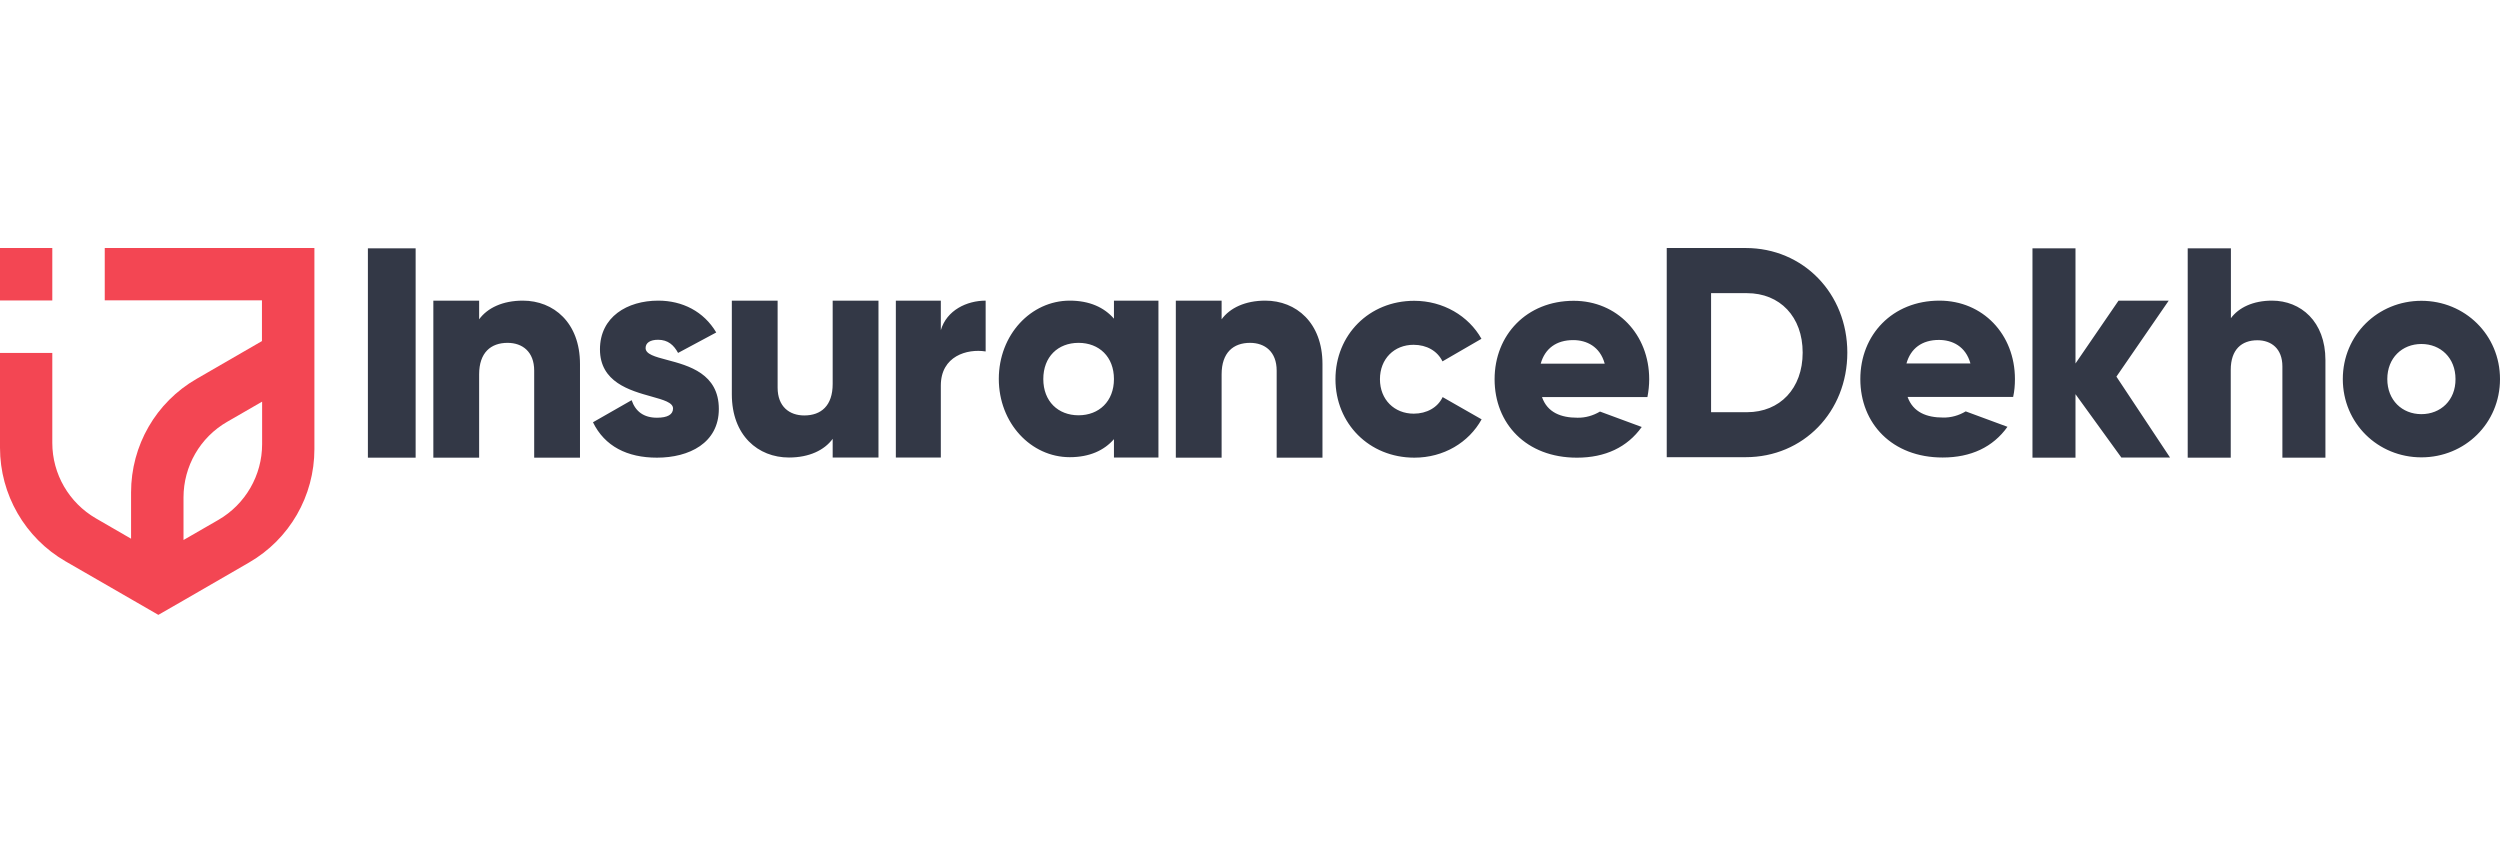
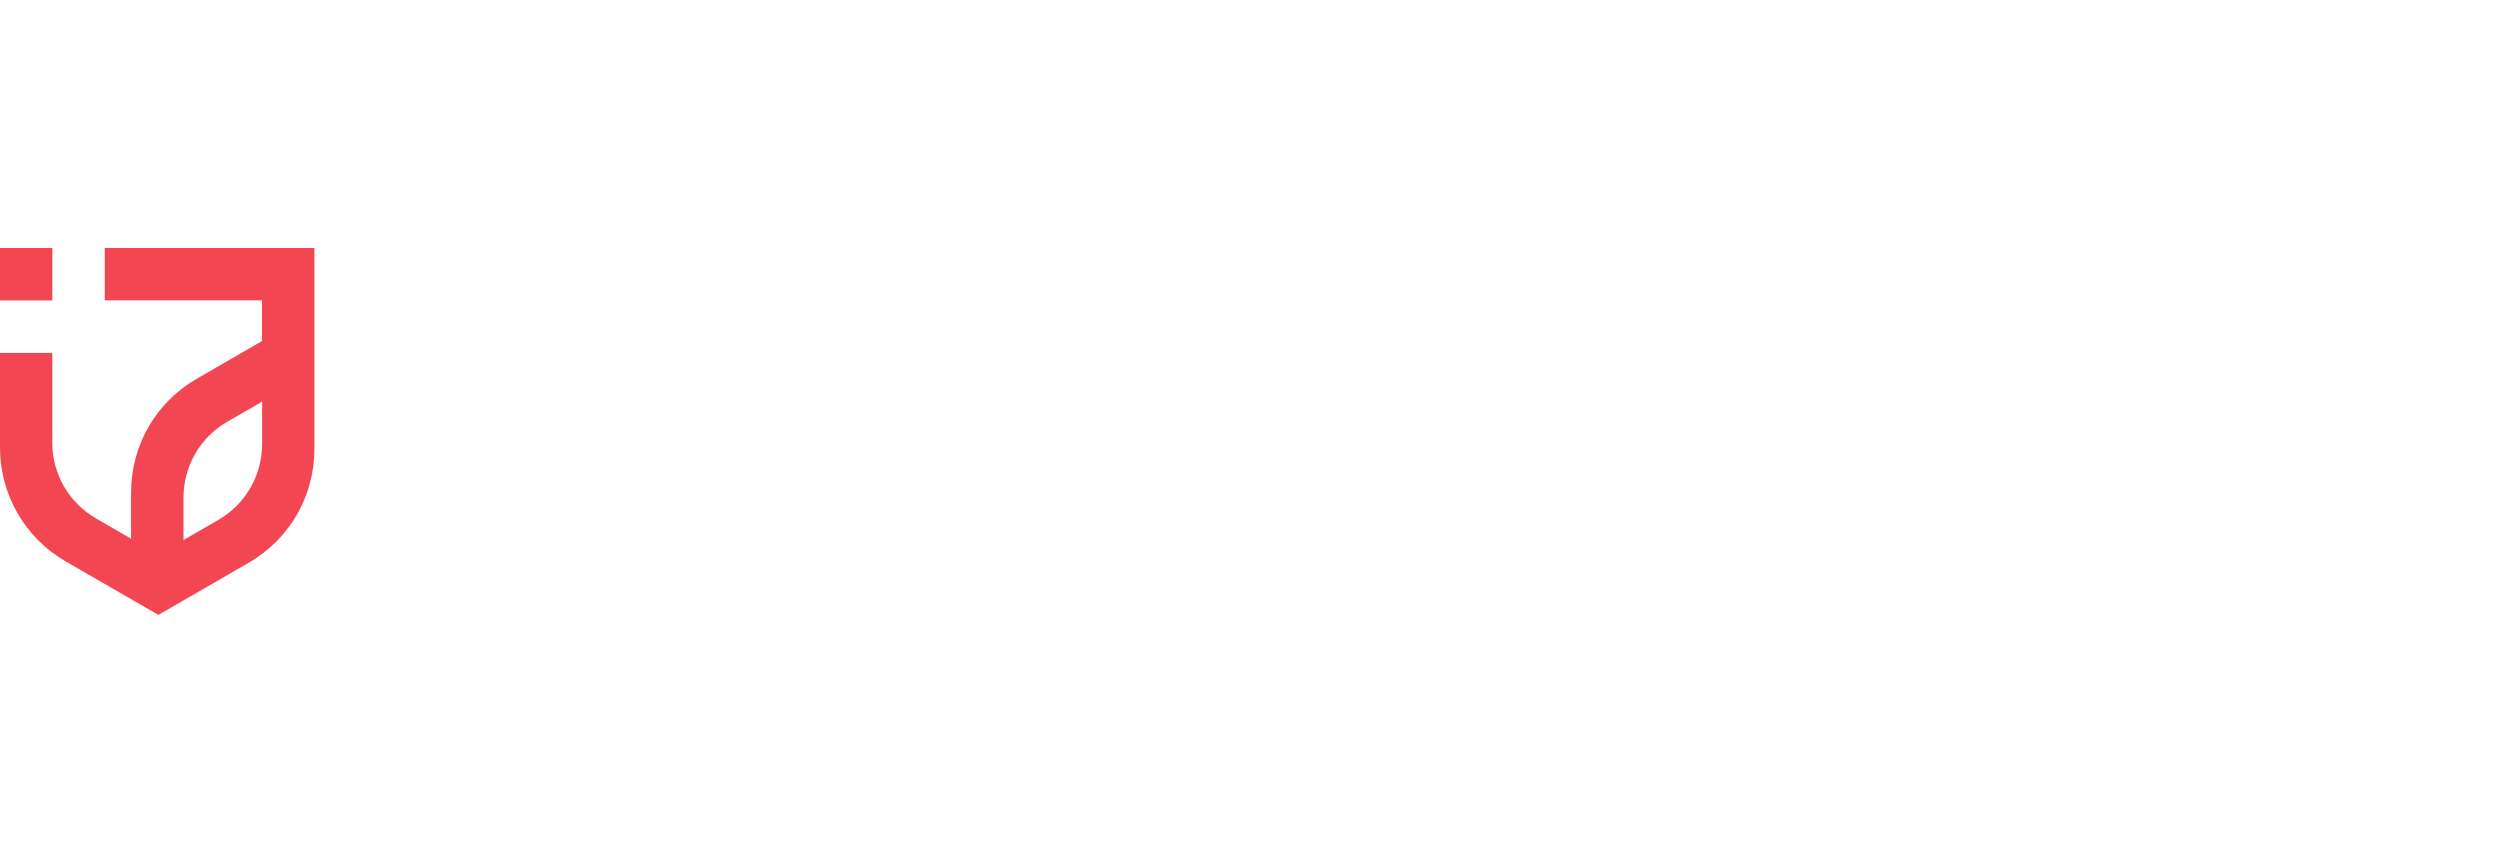
<svg xmlns="http://www.w3.org/2000/svg" width="228" height="79" viewBox="0 0 228 79" fill="none">
  <g clip-path="url(#clip0_1356_8631)">
    <path d="M0 22.619H4.77V27.403H0V22.619ZM28.674 22.619H9.553V27.388H23.89V31.106L17.921 34.557C14.219 36.689 11.953 40.629 11.953 44.909V49.13L8.754 47.279C6.295 45.857 4.77 43.236 4.77 40.392V32.187H0V40.836C0 45.102 2.281 49.056 5.969 51.189L11.953 54.64L14.441 56.076L16.736 54.758L22.705 51.307C26.408 49.175 28.674 45.235 28.674 40.955V22.619ZM23.905 40.51C23.905 43.354 22.379 45.99 19.921 47.412L16.736 49.249V45.368C16.736 42.525 18.247 39.888 20.721 38.467L23.905 36.63V40.51Z" fill="#F34653" />
-     <path fill-rule="evenodd" clip-rule="evenodd" d="M168.476 32.157C168.476 37.563 164.461 41.695 159.204 41.695H152.006V22.619H159.204C164.461 22.619 168.476 26.766 168.476 32.157ZM164.403 32.157C164.403 28.884 162.329 26.736 159.323 26.736H156.05V37.593H159.323C162.329 37.593 164.403 35.43 164.403 32.157ZM105.65 27.418V41.725H101.592V40.051C100.703 41.073 99.37 41.695 97.563 41.695C94.023 41.695 91.091 38.585 91.091 34.556C91.091 30.528 94.023 27.418 97.563 27.418C99.37 27.418 100.703 28.04 101.592 29.062V27.418H105.65ZM101.592 34.571C101.592 32.542 100.244 31.268 98.363 31.268C96.482 31.268 95.149 32.542 95.149 34.571C95.149 36.6 96.497 37.874 98.363 37.874C100.229 37.874 101.592 36.6 101.592 34.571ZM89.891 27.418V32.053C88.203 31.787 85.803 32.468 85.803 35.164V41.725H81.701V27.418H85.803V30.113C86.337 28.291 88.173 27.418 89.891 27.418ZM193.477 41.739L189.285 35.949V41.739H185.361V22.649H189.285V33.149L193.211 27.418H197.787L193.017 34.349L197.906 41.725H193.477V41.739ZM212.079 32.838V41.739H208.154V33.416C208.154 31.787 207.132 31.032 205.873 31.032C204.437 31.032 203.444 31.876 203.444 33.727V41.739H199.519V22.649H203.459V29.017C204.169 28.055 205.473 27.418 207.206 27.418C209.827 27.418 212.079 29.314 212.079 32.838ZM213.664 34.571C213.664 30.543 216.863 27.433 220.832 27.433C224.801 27.433 228 30.543 228 34.571C228 38.6 224.801 41.71 220.832 41.71C216.863 41.71 213.664 38.6 213.664 34.571ZM223.942 34.571C223.942 32.646 222.594 31.372 220.832 31.372C219.07 31.372 217.722 32.646 217.722 34.571C217.722 36.497 219.07 37.77 220.832 37.77C222.594 37.77 223.957 36.497 223.942 34.571ZM179.274 37.518C178.652 37.889 177.942 38.096 177.216 38.081C175.72 38.081 174.476 37.607 173.972 36.2H183.599C183.718 35.667 183.762 35.119 183.762 34.571C183.762 30.483 180.829 27.418 176.875 27.418C172.595 27.418 169.662 30.528 169.662 34.571C169.662 38.614 172.551 41.725 177.171 41.725C179.749 41.725 181.762 40.777 183.081 38.925L179.274 37.518ZM176.83 31.002C178.045 31.002 179.274 31.579 179.704 33.149H173.869C174.253 31.772 175.29 31.002 176.83 31.002ZM143.861 38.096C144.586 38.111 145.297 37.904 145.919 37.534L149.726 38.941C148.407 40.792 146.394 41.74 143.816 41.74C139.181 41.74 136.307 38.63 136.307 34.586C136.307 30.543 139.24 27.433 143.52 27.433C147.474 27.433 150.407 30.499 150.407 34.586C150.407 35.134 150.348 35.682 150.244 36.215H140.632C141.121 37.623 142.365 38.096 143.861 38.096ZM146.349 33.164C145.919 31.595 144.69 31.017 143.476 31.017C141.935 31.017 140.898 31.787 140.514 33.164H146.349ZM37.906 41.739V22.649H33.552V41.739H37.906ZM52.895 41.739V33.194C52.895 29.432 50.495 27.418 47.681 27.418C45.845 27.418 44.453 28.084 43.697 29.121V27.418H39.521V41.739H43.697V34.142C43.697 32.157 44.764 31.268 46.289 31.268C47.637 31.268 48.718 32.068 48.718 33.801V41.739H52.895ZM120.609 41.739V33.194C120.609 29.432 118.209 27.418 115.395 27.418C113.559 27.418 112.167 28.084 111.411 29.121V27.418H107.235V41.739H111.411V34.142C111.411 32.157 112.478 31.268 114.003 31.268C115.351 31.268 116.432 32.068 116.432 33.801V41.739H120.609ZM59.915 41.739C62.847 41.739 65.558 40.407 65.558 37.296C65.558 34.076 62.81 33.348 60.839 32.825C59.737 32.533 58.878 32.305 58.878 31.742C58.878 31.254 59.308 30.987 60.019 30.987C60.922 30.987 61.455 31.476 61.84 32.187L65.321 30.321C64.18 28.395 62.225 27.418 60.033 27.418C57.205 27.418 54.716 28.899 54.716 31.861C54.716 34.851 57.436 35.61 59.401 36.159C60.512 36.469 61.381 36.712 61.381 37.252C61.381 37.8 60.892 38.096 59.915 38.096C58.715 38.096 57.96 37.533 57.604 36.497L54.079 38.511C55.146 40.703 57.205 41.739 59.915 41.739ZM80.117 41.725V27.418H75.94V35.016C75.94 37 74.888 37.889 73.348 37.889C72 37.889 70.919 37.089 70.919 35.356V27.418H66.743V35.964C66.743 39.725 69.142 41.725 71.956 41.725C73.792 41.725 75.185 41.058 75.94 40.022V41.725H80.117ZM128.977 27.433C124.859 27.433 121.794 30.543 121.794 34.586C121.794 38.615 124.859 41.739 128.991 41.739C131.658 41.739 133.953 40.362 135.123 38.244L131.569 36.215C131.124 37.163 130.118 37.726 128.932 37.726C127.17 37.726 125.851 36.452 125.851 34.586C125.851 32.72 127.155 31.446 128.917 31.446C130.118 31.446 131.094 32.009 131.554 32.957L135.109 30.898C133.938 28.81 131.613 27.433 128.977 27.433Z" fill="#333846" />
  </g>
  <defs>
    <clipPath id="clip0_1356_8631">
      <rect width="228" height="34.696" fill="white" transform="translate(0 22)" />
    </clipPath>
  </defs>
</svg>